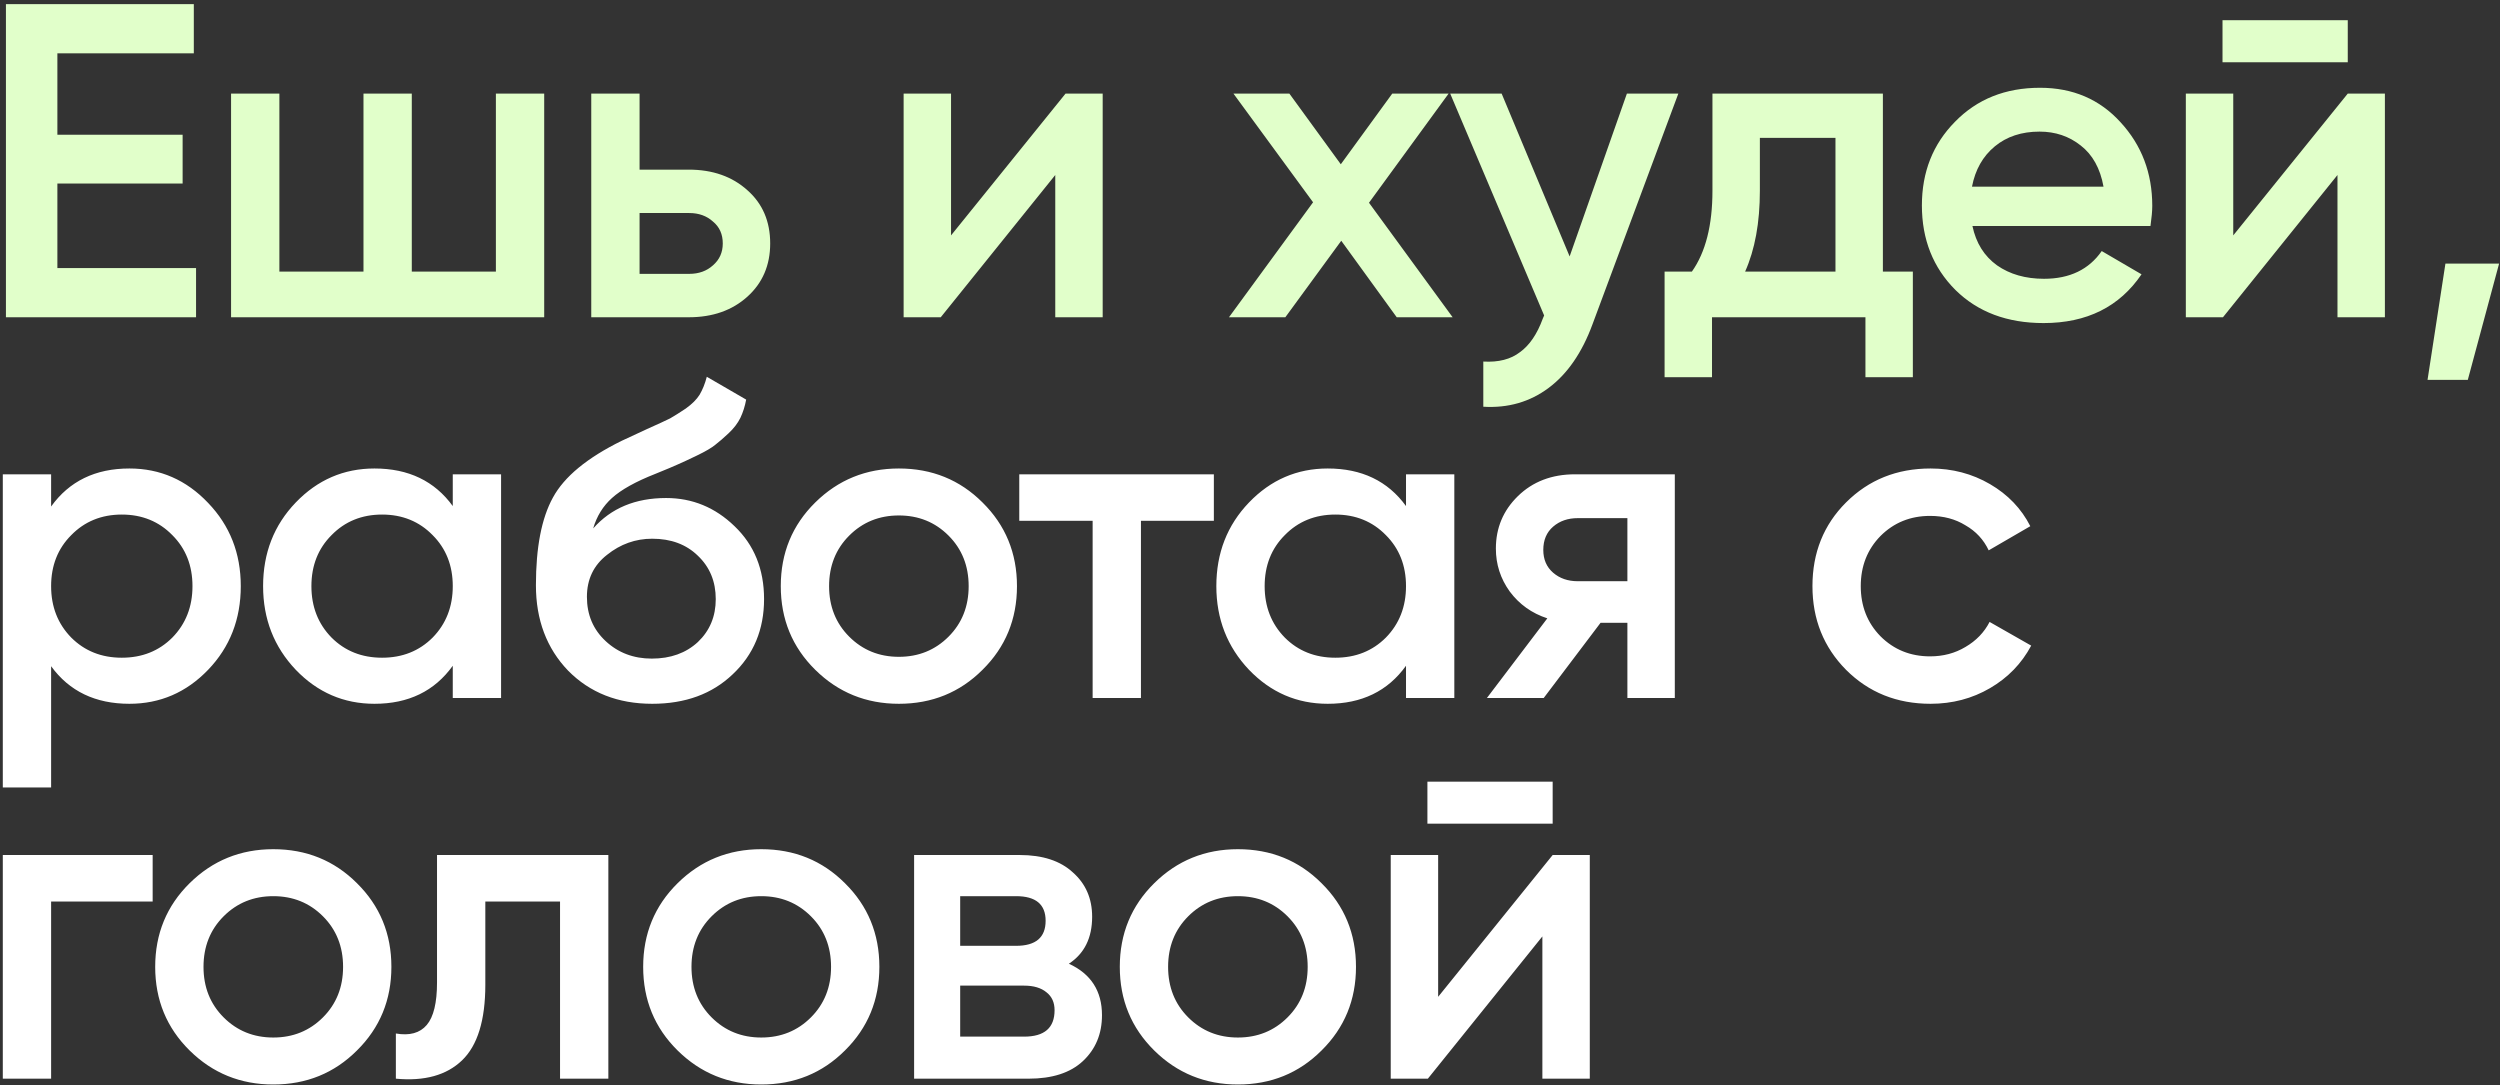
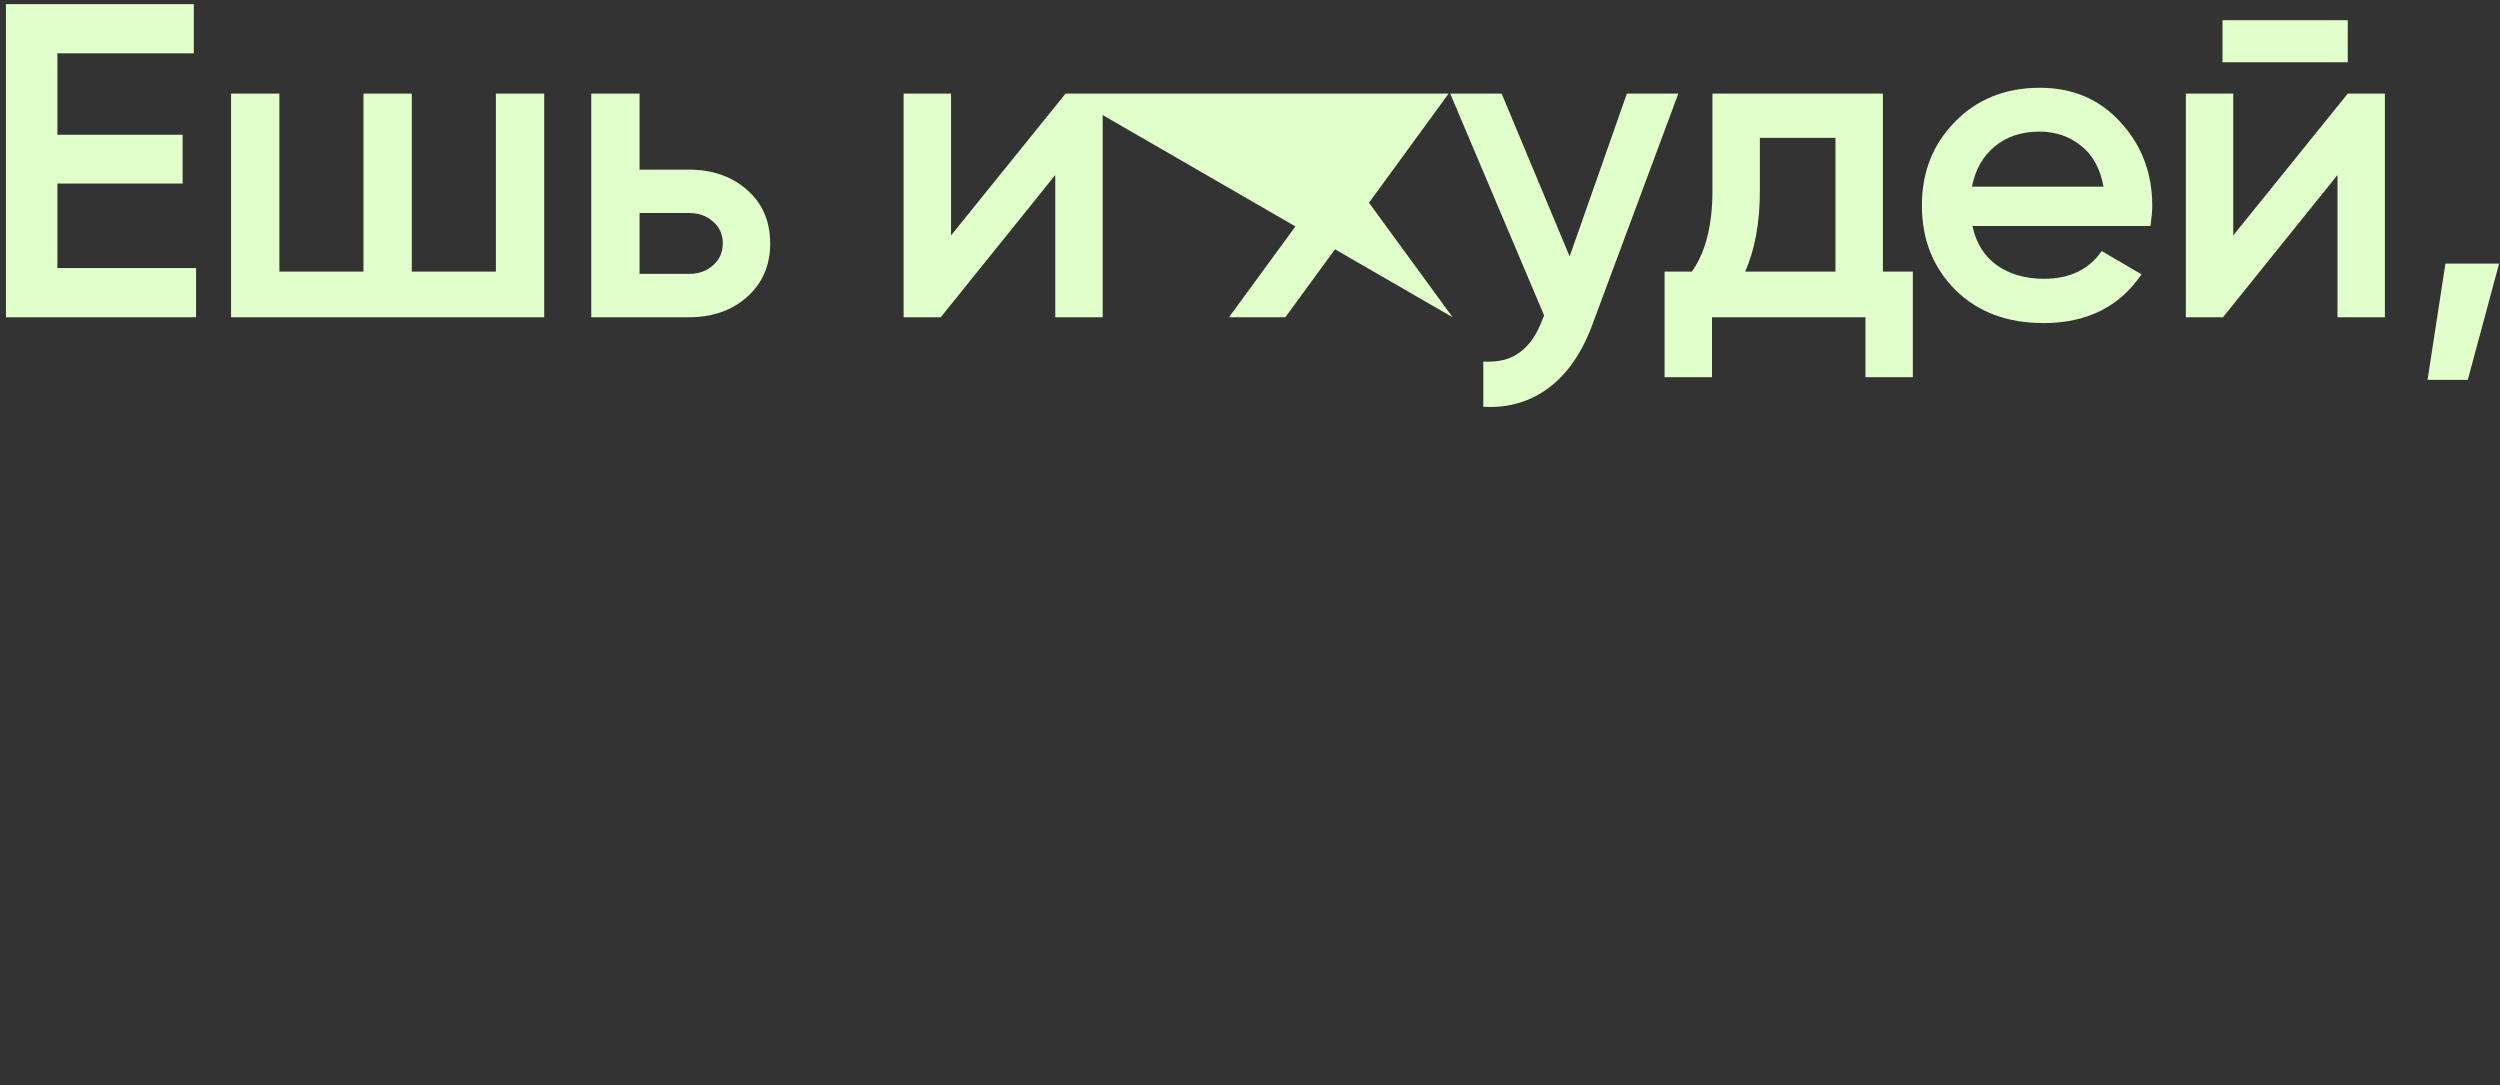
<svg xmlns="http://www.w3.org/2000/svg" width="394" height="171" viewBox="0 0 394 171" fill="none">
  <rect x="0" y="0" width="394" height="171" fill="#333333" stroke="none" />
-   <path d="M9.043 42.245H30.898V50H0.935V0.65H30.545V8.405H9.043V21.236H28.782V28.921H9.043V42.245ZM78.152 14.75H85.766V50H36.416V14.75H44.03V42.809H57.284V14.75H64.898V42.809H78.152V14.75ZM108.551 26.735C112.311 26.735 115.39 27.816 117.787 29.978C120.184 32.093 121.382 34.889 121.382 38.367C121.382 41.798 120.184 44.595 117.787 46.757C115.39 48.919 112.311 50 108.551 50H93.182V14.75H100.796V26.735H108.551ZM108.622 43.161C110.126 43.161 111.371 42.715 112.358 41.822C113.392 40.929 113.909 39.778 113.909 38.367C113.909 36.91 113.392 35.759 112.358 34.913C111.371 34.02 110.126 33.574 108.622 33.574H100.796V43.161H108.622ZM167.932 14.75H173.783V50H166.31V27.581L148.262 50H142.411V14.75H149.884V37.099L167.932 14.75ZM228.936 50H220.124L211.382 37.944L202.569 50H193.686L206.94 31.881L194.391 14.75H203.204L211.311 25.889L219.419 14.75H228.302L215.753 31.952L228.936 50ZM256.398 14.75H264.506L250.97 51.128C249.325 55.593 247.022 58.93 244.061 61.139C241.1 63.348 237.669 64.335 233.768 64.1V56.98C236.165 57.12 238.092 56.627 239.549 55.499C241.053 54.418 242.251 52.656 243.144 50.212L243.356 49.718L228.551 14.75H236.658L247.374 40.412L256.398 14.75ZM296.743 42.809H301.466V59.447H293.993V50H269.812V59.447H262.339V42.809H266.639C268.801 39.754 269.882 35.501 269.882 30.049V14.75H296.743V42.809ZM275.029 42.809H289.27V21.73H277.355V30.049C277.355 35.078 276.58 39.331 275.029 42.809ZM310.856 35.618C311.42 38.297 312.713 40.365 314.734 41.822C316.755 43.232 319.222 43.937 322.136 43.937C326.178 43.937 329.21 42.48 331.231 39.566L337.505 43.232C334.027 48.355 328.881 50.916 322.066 50.916C316.332 50.916 311.702 49.178 308.177 45.7C304.652 42.175 302.89 37.733 302.89 32.375C302.89 27.111 304.629 22.716 308.107 19.192C311.585 15.62 316.05 13.834 321.502 13.834C326.672 13.834 330.902 15.643 334.192 19.262C337.529 22.881 339.197 27.276 339.197 32.446C339.197 33.245 339.103 34.302 338.915 35.618H310.856ZM310.786 29.414H331.513C330.996 26.547 329.797 24.385 327.917 22.928C326.084 21.471 323.922 20.742 321.431 20.742C318.611 20.742 316.261 21.518 314.381 23.069C312.501 24.62 311.303 26.735 310.786 29.414ZM350.268 9.815V3.188H370.008V9.815H350.268ZM370.008 14.75H375.86V50H368.387V27.581L350.339 50H344.487V14.75H351.96V37.099L370.008 14.75ZM393.859 41.54L388.924 59.87H382.579L385.399 41.54H393.859Z" fill="#E1FFCA" />
-   <path d="M20.393 73.834C25.234 73.834 29.37 75.643 32.801 79.262C36.232 82.834 37.947 87.205 37.947 92.375C37.947 97.592 36.232 101.986 32.801 105.558C29.37 109.13 25.234 110.917 20.393 110.917C15.035 110.917 10.922 108.942 8.056 104.994V124.1H0.442V74.75H8.056V79.826C10.922 75.831 15.035 73.834 20.393 73.834ZM11.228 100.482C13.343 102.597 15.998 103.655 19.195 103.655C22.39 103.655 25.046 102.597 27.161 100.482C29.276 98.32 30.334 95.618 30.334 92.375C30.334 89.132 29.276 86.453 27.161 84.338C25.046 82.176 22.39 81.095 19.195 81.095C15.998 81.095 13.343 82.176 11.228 84.338C9.113 86.453 8.056 89.132 8.056 92.375C8.056 95.618 9.113 98.32 11.228 100.482ZM71.356 74.75H78.97V110H71.356V104.924C68.489 108.919 64.377 110.917 59.019 110.917C54.178 110.917 50.042 109.13 46.611 105.558C43.18 101.939 41.464 97.545 41.464 92.375C41.464 87.158 43.18 82.763 46.611 79.192C50.042 75.62 54.178 73.834 59.019 73.834C64.377 73.834 68.489 75.808 71.356 79.755V74.75ZM52.251 100.482C54.366 102.597 57.021 103.655 60.217 103.655C63.413 103.655 66.069 102.597 68.184 100.482C70.299 98.32 71.356 95.618 71.356 92.375C71.356 89.132 70.299 86.453 68.184 84.338C66.069 82.176 63.413 81.095 60.217 81.095C57.021 81.095 54.366 82.176 52.251 84.338C50.136 86.453 49.078 89.132 49.078 92.375C49.078 95.618 50.136 98.32 52.251 100.482ZM102.791 110.917C97.386 110.917 92.968 109.177 89.537 105.699C86.153 102.174 84.461 97.686 84.461 92.234C84.461 86.265 85.354 81.659 87.14 78.416C88.926 75.126 92.545 72.141 97.997 69.463C98.89 69.04 100.206 68.428 101.945 67.629C103.731 66.831 104.953 66.266 105.611 65.938C106.269 65.561 107.091 65.044 108.078 64.386C109.065 63.681 109.794 62.953 110.264 62.201C110.734 61.402 111.11 60.462 111.392 59.381L117.596 62.977C117.408 64.01 117.102 64.974 116.679 65.867C116.256 66.713 115.645 67.512 114.846 68.264C114.047 69.016 113.342 69.627 112.731 70.097C112.167 70.567 111.204 71.131 109.841 71.789C108.478 72.447 107.467 72.917 106.809 73.199C106.198 73.481 105.023 73.975 103.284 74.68C100.182 75.901 97.903 77.171 96.446 78.487C95.036 79.755 94.049 81.353 93.485 83.281C96.305 80.085 100.135 78.487 104.976 78.487C109.112 78.487 112.708 79.967 115.763 82.928C118.865 85.889 120.416 89.719 120.416 94.419C120.416 99.213 118.771 103.161 115.481 106.263C112.238 109.365 108.008 110.917 102.791 110.917ZM102.72 103.796C105.681 103.796 108.102 102.926 109.982 101.188C111.862 99.401 112.802 97.145 112.802 94.419C112.802 91.647 111.862 89.367 109.982 87.581C108.149 85.795 105.752 84.902 102.791 84.902C100.159 84.902 97.785 85.748 95.671 87.44C93.555 89.085 92.498 91.294 92.498 94.067C92.498 96.887 93.485 99.213 95.459 101.046C97.433 102.879 99.853 103.796 102.72 103.796ZM141.663 110.917C136.493 110.917 132.099 109.13 128.48 105.558C124.861 101.986 123.051 97.592 123.051 92.375C123.051 87.158 124.861 82.763 128.48 79.192C132.099 75.62 136.493 73.834 141.663 73.834C146.88 73.834 151.275 75.62 154.847 79.192C158.466 82.763 160.275 87.158 160.275 92.375C160.275 97.592 158.466 101.986 154.847 105.558C151.275 109.13 146.88 110.917 141.663 110.917ZM133.838 100.341C135.953 102.456 138.561 103.514 141.663 103.514C144.765 103.514 147.374 102.456 149.489 100.341C151.604 98.227 152.661 95.571 152.661 92.375C152.661 89.179 151.604 86.523 149.489 84.409C147.374 82.293 144.765 81.236 141.663 81.236C138.561 81.236 135.953 82.293 133.838 84.409C131.723 86.523 130.665 89.179 130.665 92.375C130.665 95.571 131.723 98.227 133.838 100.341ZM191.304 74.75V82.082H179.813V110H172.199V82.082H160.637V74.75H191.304ZM221.587 74.75H229.201V110H221.587V104.924C218.72 108.919 214.608 110.917 209.25 110.917C204.409 110.917 200.273 109.13 196.842 105.558C193.411 101.939 191.695 97.545 191.695 92.375C191.695 87.158 193.411 82.763 196.842 79.192C200.273 75.62 204.409 73.834 209.25 73.834C214.608 73.834 218.72 75.808 221.587 79.755V74.75ZM202.482 100.482C204.597 102.597 207.252 103.655 210.448 103.655C213.644 103.655 216.3 102.597 218.415 100.482C220.53 98.32 221.587 95.618 221.587 92.375C221.587 89.132 220.53 86.453 218.415 84.338C216.3 82.176 213.644 81.095 210.448 81.095C207.252 81.095 204.597 82.176 202.482 84.338C200.367 86.453 199.309 89.132 199.309 92.375C199.309 95.618 200.367 98.32 202.482 100.482ZM263.95 74.75V110H256.477V98.156H252.247L243.293 110H234.34L243.857 97.451C241.413 96.652 239.439 95.242 237.935 93.221C236.478 91.2 235.75 88.944 235.75 86.453C235.75 83.21 236.901 80.46 239.204 78.204C241.554 75.901 244.562 74.75 248.228 74.75H263.95ZM248.651 91.6H256.477V81.659H248.651C247.1 81.659 245.808 82.106 244.774 82.999C243.74 83.891 243.223 85.114 243.223 86.665C243.223 88.168 243.74 89.367 244.774 90.26C245.808 91.153 247.1 91.6 248.651 91.6ZM304.254 110.917C298.943 110.917 294.502 109.13 290.93 105.558C287.405 101.986 285.642 97.592 285.642 92.375C285.642 87.111 287.405 82.716 290.93 79.192C294.502 75.62 298.943 73.834 304.254 73.834C307.685 73.834 310.811 74.656 313.631 76.301C316.451 77.946 318.566 80.155 319.976 82.928L313.419 86.735C312.62 85.043 311.398 83.727 309.753 82.787C308.155 81.8 306.299 81.306 304.184 81.306C301.082 81.306 298.473 82.364 296.358 84.479C294.29 86.594 293.256 89.226 293.256 92.375C293.256 95.524 294.29 98.156 296.358 100.271C298.473 102.386 301.082 103.443 304.184 103.443C306.252 103.443 308.108 102.95 309.753 101.963C311.445 100.976 312.714 99.66 313.56 98.015L320.117 101.751C318.613 104.571 316.451 106.804 313.631 108.449C310.811 110.094 307.685 110.917 304.254 110.917ZM24.059 134.75V142.082H8.056V170H0.442V134.75H24.059ZM43.071 170.917C37.901 170.917 33.506 169.13 29.887 165.558C26.268 161.986 24.459 157.592 24.459 152.375C24.459 147.158 26.268 142.763 29.887 139.191C33.506 135.619 37.901 133.833 43.071 133.833C48.288 133.833 52.682 135.619 56.254 139.191C59.873 142.763 61.683 147.158 61.683 152.375C61.683 157.592 59.873 161.986 56.254 165.558C52.682 169.13 48.288 170.917 43.071 170.917ZM35.245 160.341C37.36 162.456 39.969 163.514 43.071 163.514C46.173 163.514 48.781 162.456 50.896 160.341C53.011 158.226 54.069 155.571 54.069 152.375C54.069 149.179 53.011 146.523 50.896 144.408C48.781 142.293 46.173 141.236 43.071 141.236C39.969 141.236 37.36 142.293 35.245 144.408C33.13 146.523 32.073 149.179 32.073 152.375C32.073 155.571 33.13 158.226 35.245 160.341ZM95.876 134.75V170H88.262V142.082H76.488V155.195C76.488 160.788 75.266 164.759 72.822 167.109C70.378 169.459 66.9 170.423 62.388 170V162.879C64.55 163.255 66.172 162.809 67.253 161.54C68.334 160.271 68.874 158.038 68.874 154.842V134.75H95.876ZM119.976 170.917C114.806 170.917 110.412 169.13 106.793 165.558C103.174 161.986 101.364 157.592 101.364 152.375C101.364 147.158 103.174 142.763 106.793 139.191C110.412 135.619 114.806 133.833 119.976 133.833C125.193 133.833 129.588 135.619 133.16 139.191C136.779 142.763 138.588 147.158 138.588 152.375C138.588 157.592 136.779 161.986 133.16 165.558C129.588 169.13 125.193 170.917 119.976 170.917ZM112.151 160.341C114.266 162.456 116.874 163.514 119.976 163.514C123.078 163.514 125.687 162.456 127.802 160.341C129.917 158.226 130.974 155.571 130.974 152.375C130.974 149.179 129.917 146.523 127.802 144.408C125.687 142.293 123.078 141.236 119.976 141.236C116.874 141.236 114.266 142.293 112.151 144.408C110.036 146.523 108.978 149.179 108.978 152.375C108.978 155.571 110.036 158.226 112.151 160.341ZM168.456 151.882C171.934 153.479 173.673 156.182 173.673 159.989C173.673 162.95 172.663 165.37 170.642 167.25C168.668 169.083 165.824 170 162.111 170H144.063V134.75H160.701C164.32 134.75 167.117 135.666 169.091 137.499C171.112 139.285 172.122 141.612 172.122 144.479C172.122 147.816 170.9 150.283 168.456 151.882ZM160.137 141.236H151.325V149.061H160.137C163.239 149.061 164.79 147.745 164.79 145.113C164.79 142.528 163.239 141.236 160.137 141.236ZM161.406 163.373C164.602 163.373 166.2 161.986 166.2 159.213C166.2 157.991 165.777 157.051 164.931 156.393C164.085 155.688 162.91 155.336 161.406 155.336H151.325V163.373H161.406ZM195.092 170.917C189.922 170.917 185.527 169.13 181.908 165.558C178.289 161.986 176.48 157.592 176.48 152.375C176.48 147.158 178.289 142.763 181.908 139.191C185.527 135.619 189.922 133.833 195.092 133.833C200.309 133.833 204.703 135.619 208.275 139.191C211.894 142.763 213.704 147.158 213.704 152.375C213.704 157.592 211.894 161.986 208.275 165.558C204.703 169.13 200.309 170.917 195.092 170.917ZM187.266 160.341C189.381 162.456 191.99 163.514 195.092 163.514C198.194 163.514 200.802 162.456 202.917 160.341C205.032 158.226 206.09 155.571 206.09 152.375C206.09 149.179 205.032 146.523 202.917 144.408C200.802 142.293 198.194 141.236 195.092 141.236C191.99 141.236 189.381 142.293 187.266 144.408C185.151 146.523 184.094 149.179 184.094 152.375C184.094 155.571 185.151 158.226 187.266 160.341ZM224.96 129.815V123.188H244.7V129.815H224.96ZM244.7 134.75H250.551V170H243.078V147.581L225.03 170H219.179V134.75H226.652V157.098L244.7 134.75Z" fill="white" />
+   <path d="M9.043 42.245H30.898V50H0.935V0.65H30.545V8.405H9.043V21.236H28.782V28.921H9.043V42.245ZM78.152 14.75H85.766V50H36.416V14.75H44.03V42.809H57.284V14.75H64.898V42.809H78.152V14.75ZM108.551 26.735C112.311 26.735 115.39 27.816 117.787 29.978C120.184 32.093 121.382 34.889 121.382 38.367C121.382 41.798 120.184 44.595 117.787 46.757C115.39 48.919 112.311 50 108.551 50H93.182V14.75H100.796V26.735H108.551ZM108.622 43.161C110.126 43.161 111.371 42.715 112.358 41.822C113.392 40.929 113.909 39.778 113.909 38.367C113.909 36.91 113.392 35.759 112.358 34.913C111.371 34.02 110.126 33.574 108.622 33.574H100.796V43.161H108.622ZM167.932 14.75H173.783V50H166.31V27.581L148.262 50H142.411V14.75H149.884V37.099L167.932 14.75ZH220.124L211.382 37.944L202.569 50H193.686L206.94 31.881L194.391 14.75H203.204L211.311 25.889L219.419 14.75H228.302L215.753 31.952L228.936 50ZM256.398 14.75H264.506L250.97 51.128C249.325 55.593 247.022 58.93 244.061 61.139C241.1 63.348 237.669 64.335 233.768 64.1V56.98C236.165 57.12 238.092 56.627 239.549 55.499C241.053 54.418 242.251 52.656 243.144 50.212L243.356 49.718L228.551 14.75H236.658L247.374 40.412L256.398 14.75ZM296.743 42.809H301.466V59.447H293.993V50H269.812V59.447H262.339V42.809H266.639C268.801 39.754 269.882 35.501 269.882 30.049V14.75H296.743V42.809ZM275.029 42.809H289.27V21.73H277.355V30.049C277.355 35.078 276.58 39.331 275.029 42.809ZM310.856 35.618C311.42 38.297 312.713 40.365 314.734 41.822C316.755 43.232 319.222 43.937 322.136 43.937C326.178 43.937 329.21 42.48 331.231 39.566L337.505 43.232C334.027 48.355 328.881 50.916 322.066 50.916C316.332 50.916 311.702 49.178 308.177 45.7C304.652 42.175 302.89 37.733 302.89 32.375C302.89 27.111 304.629 22.716 308.107 19.192C311.585 15.62 316.05 13.834 321.502 13.834C326.672 13.834 330.902 15.643 334.192 19.262C337.529 22.881 339.197 27.276 339.197 32.446C339.197 33.245 339.103 34.302 338.915 35.618H310.856ZM310.786 29.414H331.513C330.996 26.547 329.797 24.385 327.917 22.928C326.084 21.471 323.922 20.742 321.431 20.742C318.611 20.742 316.261 21.518 314.381 23.069C312.501 24.62 311.303 26.735 310.786 29.414ZM350.268 9.815V3.188H370.008V9.815H350.268ZM370.008 14.75H375.86V50H368.387V27.581L350.339 50H344.487V14.75H351.96V37.099L370.008 14.75ZM393.859 41.54L388.924 59.87H382.579L385.399 41.54H393.859Z" fill="#E1FFCA" />
</svg>